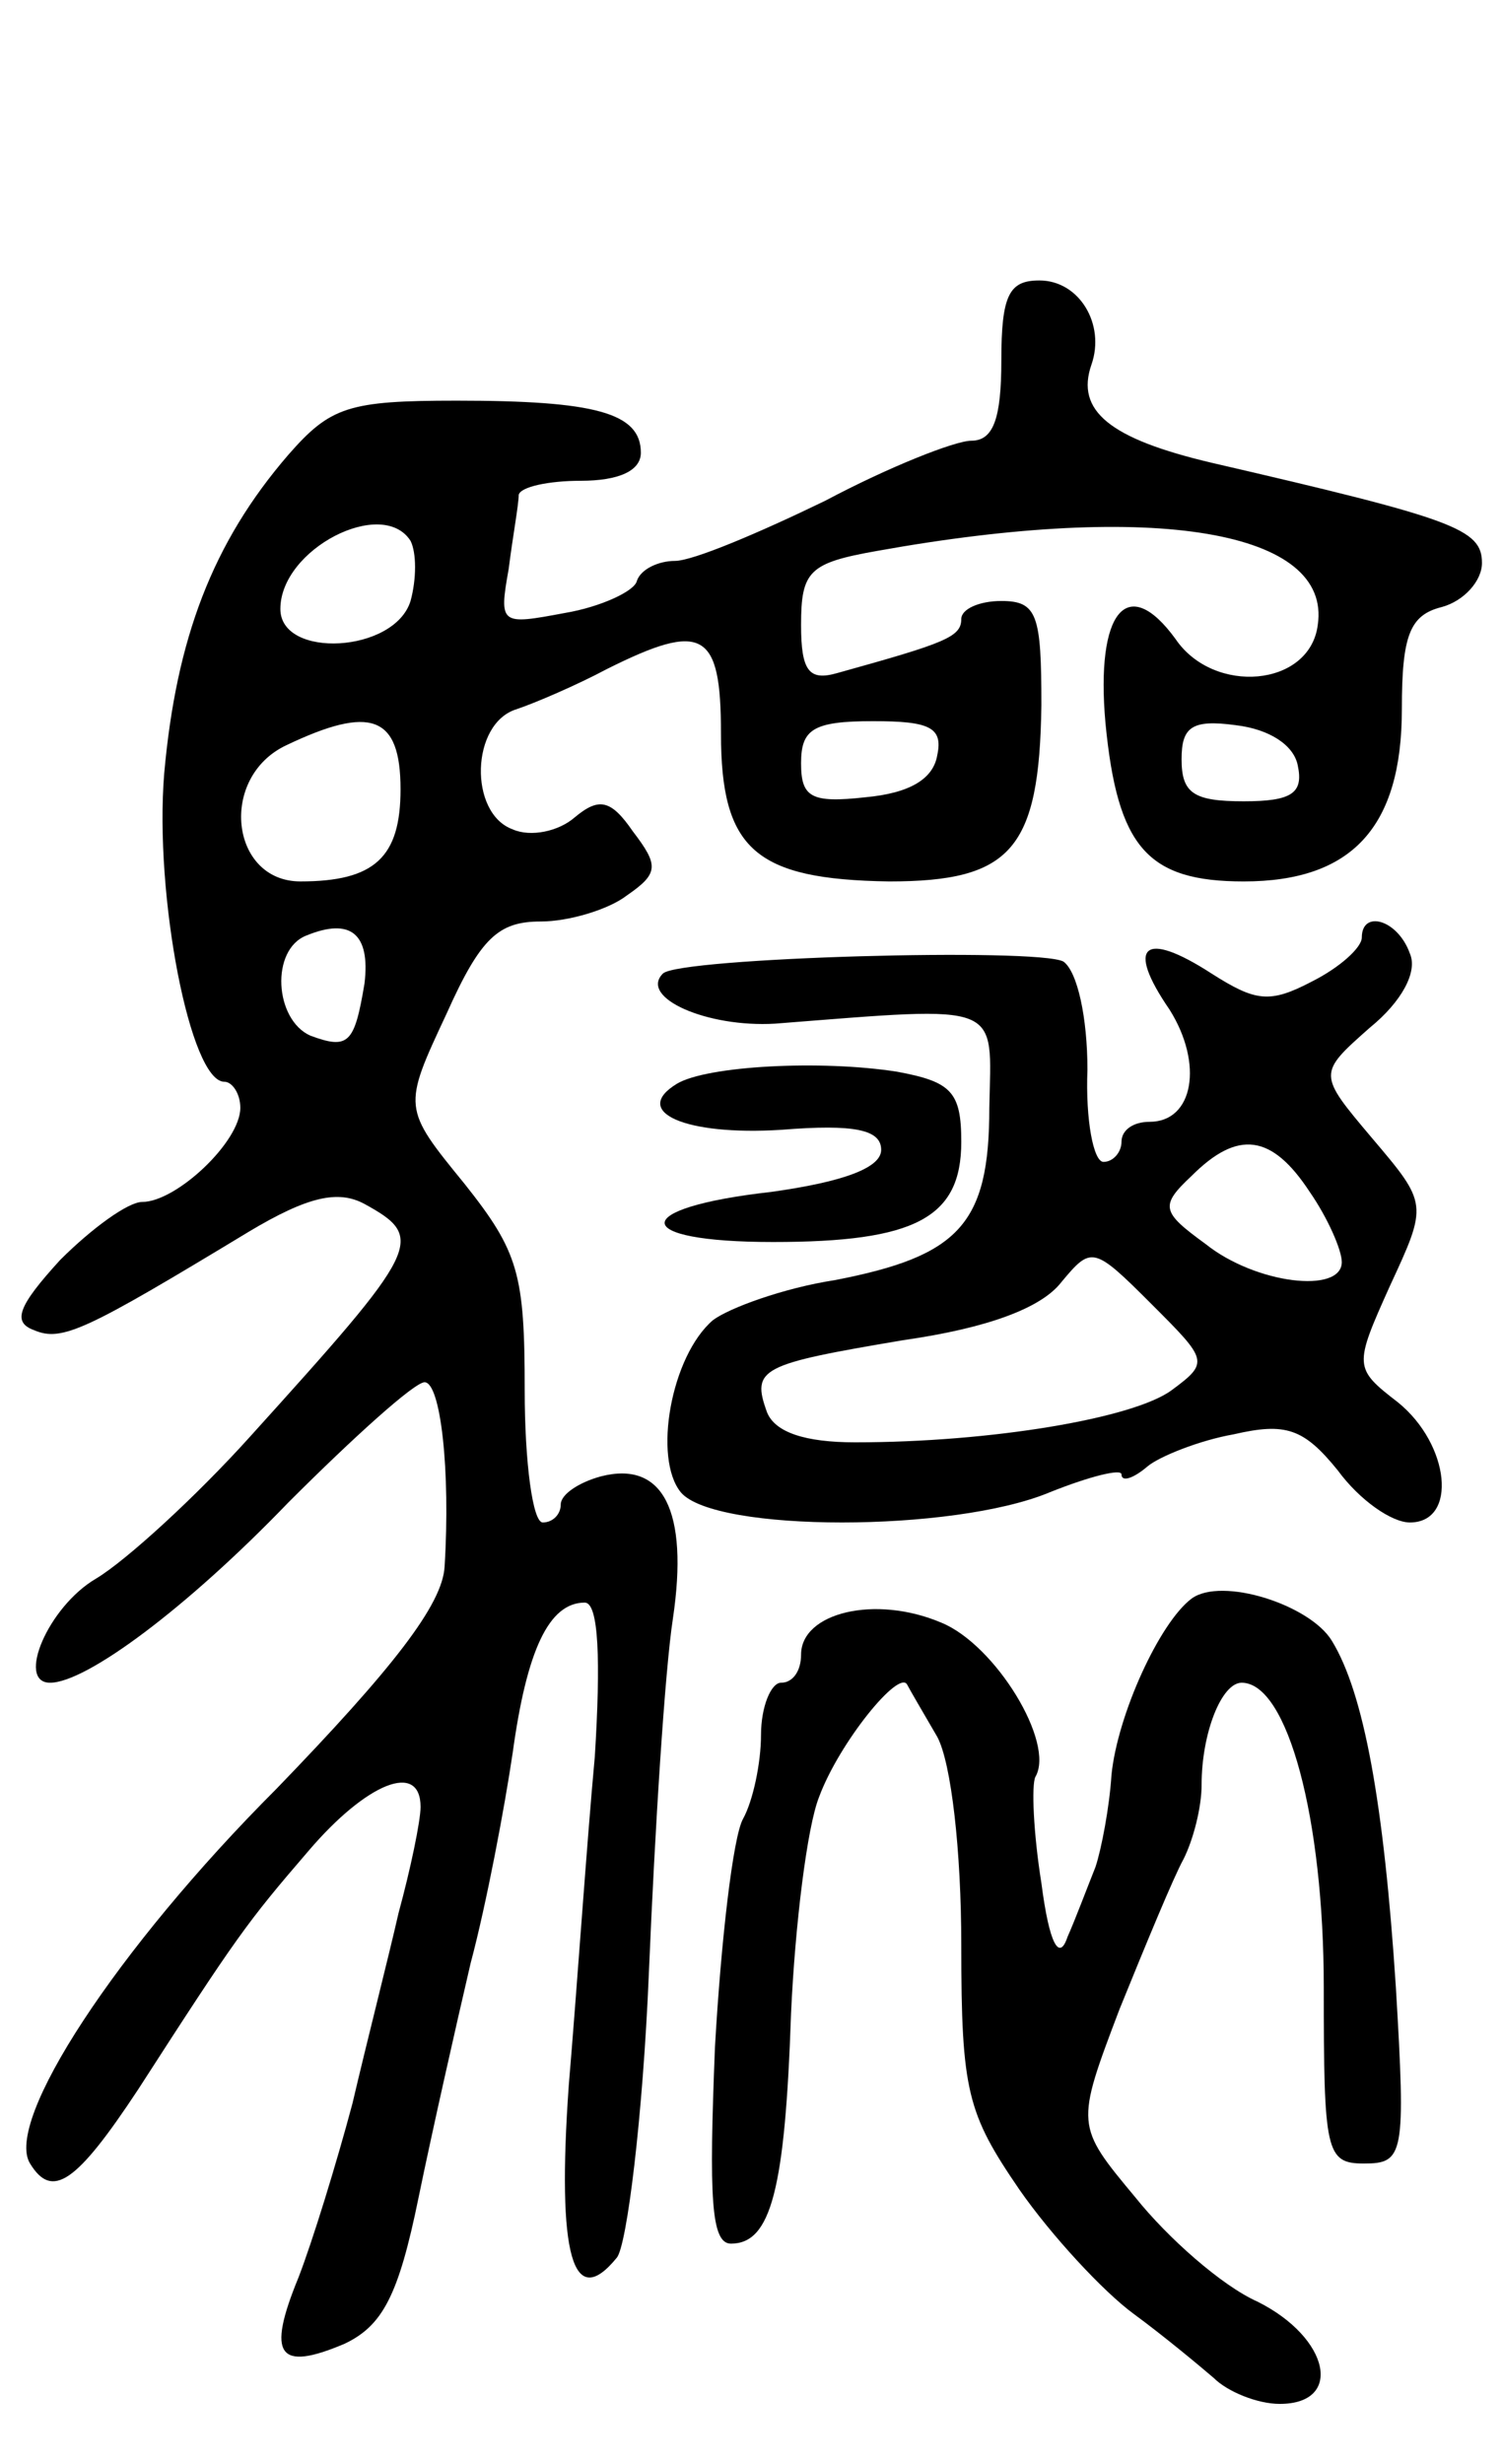
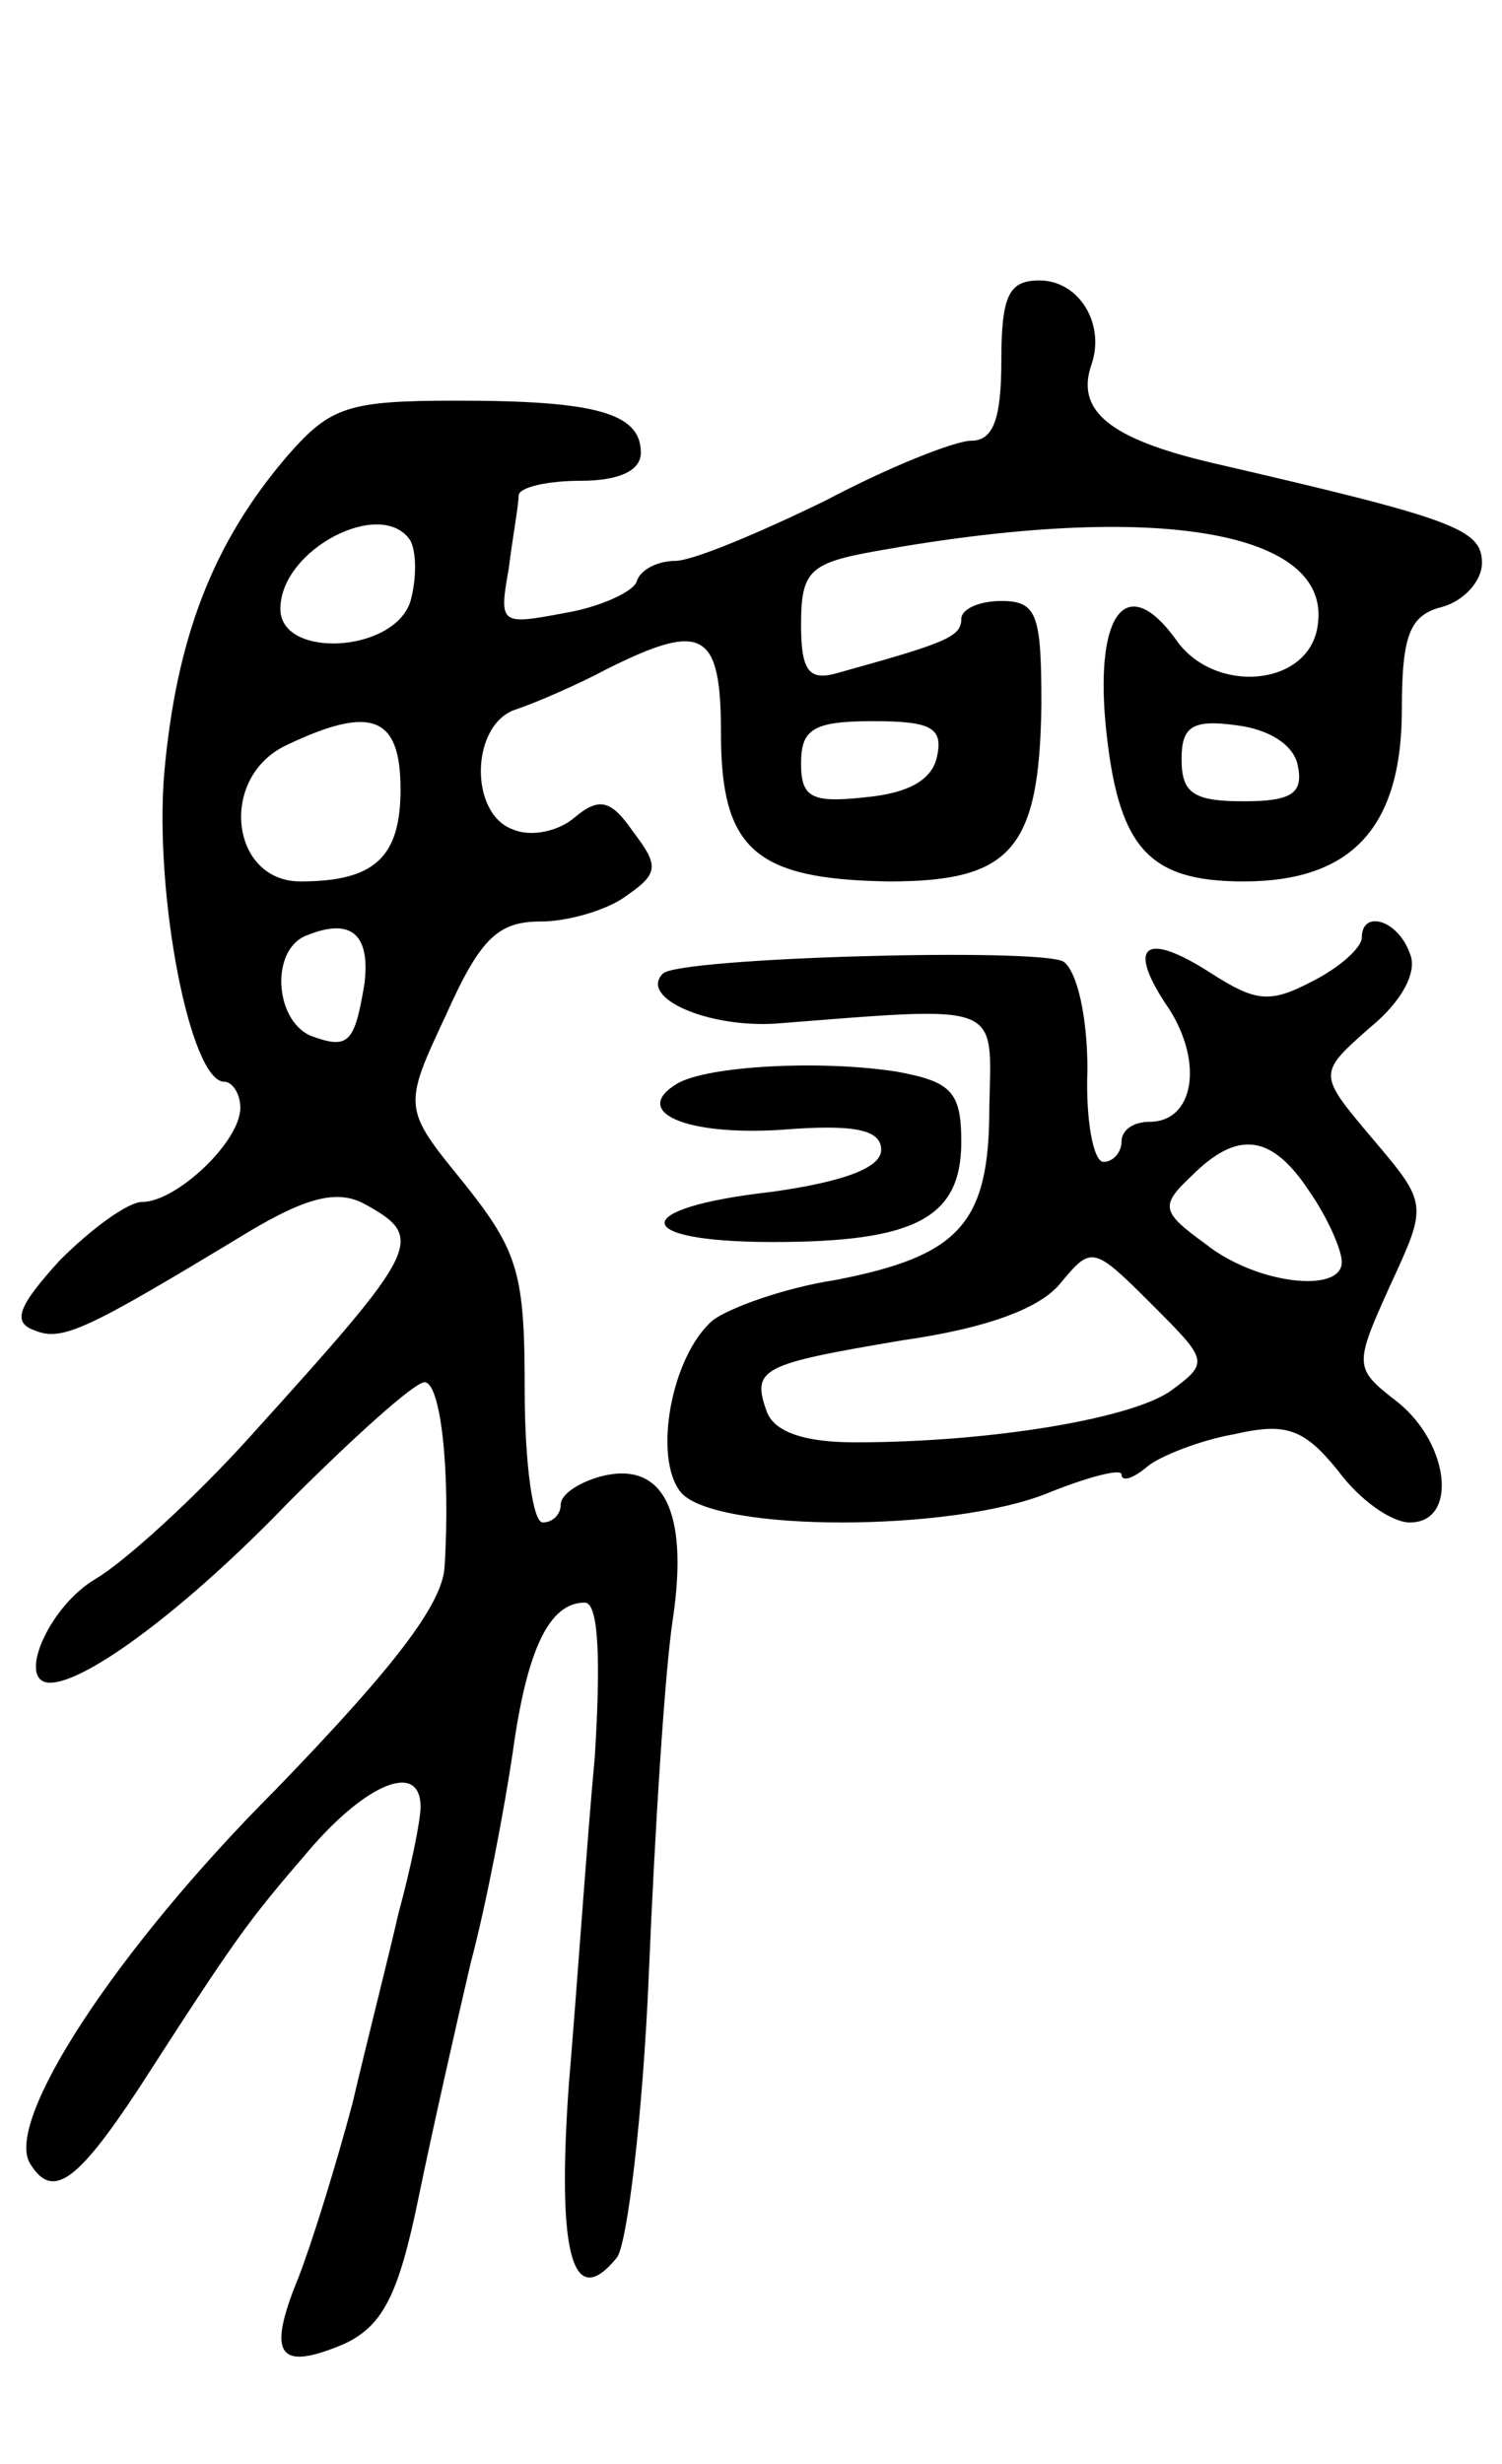
<svg xmlns="http://www.w3.org/2000/svg" version="1.0" width="75" height="123" viewBox="0 0 75 123">
  <g transform="translate(0,123) scale(0.1,-0.1)">
    <path d="M500 1050 c0 -29 -4 -40 -15 -40 -8 0 -41 -13 -73 -30 -33 -16 -66 -30 -75 -30 -8 0 -17 -4 -19 -10 -1 -5 -18 -13 -36 -16 -32 -6 -33 -6 -28 22 2 16 5 32 5 37 1 4 15 7 31 7 19 0 30 5 30 14 0 20 -23 26 -92 26 -54 0 -63 -3 -84 -27 -38 -44 -56 -92 -62 -159 -5 -61 13 -154 30 -154 4 0 8 -6 8 -13 0 -17 -32 -47 -49 -47 -7 0 -25 -13 -41 -29 -21 -23 -24 -31 -13 -35 14 -6 26 0 107 49 30 18 45 21 58 14 31 -17 28 -22 -57 -116 -27 -30 -62 -62 -77 -71 -24 -14 -40 -52 -23 -52 18 0 68 37 119 90 33 33 63 60 68 60 8 0 13 -44 10 -92 -1 -19 -26 -51 -84 -111 -80 -80 -136 -166 -123 -187 11 -18 23 -10 54 37 49 76 54 83 85 119 29 34 56 45 56 22 0 -7 -5 -31 -11 -53 -5 -22 -16 -65 -23 -95 -8 -30 -20 -69 -27 -87 -16 -39 -10 -47 23 -33 19 9 27 24 37 73 7 34 19 87 26 117 8 30 17 78 21 105 7 51 18 75 36 75 7 0 8 -29 5 -77 -4 -43 -9 -117 -13 -164 -6 -85 2 -113 24 -86 5 6 13 70 16 142 3 72 8 151 12 177 8 54 -5 79 -36 71 -11 -3 -20 -9 -20 -14 0 -5 -4 -9 -9 -9 -5 0 -9 30 -9 66 0 58 -3 69 -30 103 -31 38 -31 38 -9 85 17 38 26 46 47 46 14 0 34 6 43 13 16 11 16 15 3 32 -11 16 -17 17 -29 7 -8 -7 -22 -10 -31 -6 -22 8 -21 53 2 60 9 3 30 12 45 20 48 24 57 19 57 -32 0 -58 17 -73 84 -74 61 0 75 16 76 88 0 45 -2 52 -20 52 -11 0 -20 -4 -20 -9 0 -9 -8 -12 -62 -27 -14 -4 -18 1 -18 24 0 27 4 31 38 37 139 25 227 10 220 -37 -4 -31 -52 -35 -71 -7 -24 33 -40 14 -35 -42 6 -62 21 -79 69 -79 54 0 79 27 79 86 0 37 4 47 20 51 11 3 20 13 20 22 0 17 -14 22 -135 50 -51 12 -68 26 -60 49 7 20 -6 42 -26 42 -15 0 -19 -7 -19 -40z m-295 -90 c3 -6 3 -19 0 -30 -8 -26 -65 -29 -65 -4 0 30 51 56 65 34z m-5 -124 c0 -34 -13 -46 -50 -46 -35 0 -41 52 -7 68 42 20 57 15 57 -22z m268 17 c-2 -12 -14 -19 -36 -21 -27 -3 -32 0 -32 17 0 17 6 21 36 21 28 0 35 -3 32 -17z m180 -5 c3 -14 -3 -18 -27 -18 -25 0 -31 4 -31 21 0 16 5 20 27 17 17 -2 29 -10 31 -20z m-466 -109 c-5 -30 -8 -33 -27 -26 -18 8 -20 43 -2 50 22 9 32 1 29 -24z" />
    <path d="M680 762 c0 -5 -11 -15 -25 -22 -21 -11 -28 -10 -50 4 -34 22 -43 14 -21 -18 17 -27 12 -56 -10 -56 -8 0 -14 -4 -14 -10 0 -5 -4 -10 -9 -10 -5 0 -9 21 -8 46 0 26 -5 49 -12 54 -13 7 -192 2 -200 -6 -12 -12 22 -27 56 -25 115 9 108 11 107 -42 0 -58 -15 -74 -77 -86 -26 -4 -53 -14 -61 -20 -21 -18 -30 -69 -16 -86 17 -20 136 -20 184 0 20 8 36 12 36 9 0 -4 6 -2 13 4 6 5 26 13 43 16 26 6 35 3 52 -18 11 -15 27 -26 36 -26 24 0 20 39 -6 60 -22 17 -22 18 -4 58 19 41 19 41 -9 74 -27 32 -27 32 -1 55 16 13 24 28 20 37 -6 17 -24 22 -24 8z m-26 -127 c9 -13 16 -29 16 -35 0 -16 -43 -11 -68 9 -22 16 -23 19 -7 34 23 23 40 21 59 -8z m-69 -99 c-19 -14 -90 -26 -158 -26 -25 0 -40 5 -44 15 -8 22 -3 24 68 36 42 6 69 16 79 29 15 18 16 18 45 -11 28 -28 29 -29 10 -43z" />
    <path d="M338 689 c-23 -14 4 -26 52 -23 37 3 50 0 50 -10 0 -9 -19 -16 -55 -21 -71 -8 -71 -25 1 -25 71 0 94 12 94 50 0 25 -5 30 -32 35 -38 6 -95 3 -110 -6z" />
-     <path d="M595 432 c-16 -12 -37 -58 -40 -88 -1 -16 -5 -37 -8 -46 -4 -10 -10 -26 -14 -35 -4 -12 -9 -4 -13 27 -4 25 -5 49 -3 53 10 17 -20 66 -47 77 -33 14 -70 5 -70 -16 0 -8 -4 -14 -10 -14 -5 0 -10 -12 -10 -26 0 -14 -4 -33 -9 -42 -5 -9 -11 -61 -14 -114 -3 -75 -2 -98 8 -98 20 0 27 27 30 115 2 44 8 93 14 108 10 27 40 64 44 56 1 -2 8 -14 15 -26 7 -13 12 -57 12 -104 0 -73 3 -84 29 -122 16 -23 42 -51 57 -62 15 -11 33 -26 40 -32 7 -7 22 -13 33 -13 32 0 25 33 -11 51 -18 8 -45 32 -61 52 -30 36 -30 36 -8 94 13 32 27 66 32 75 5 10 9 26 9 37 0 26 10 51 20 51 23 0 41 -68 41 -152 0 -82 1 -88 20 -88 20 0 21 4 16 88 -6 92 -16 147 -32 173 -11 18 -55 32 -70 21z" />
  </g>
</svg>